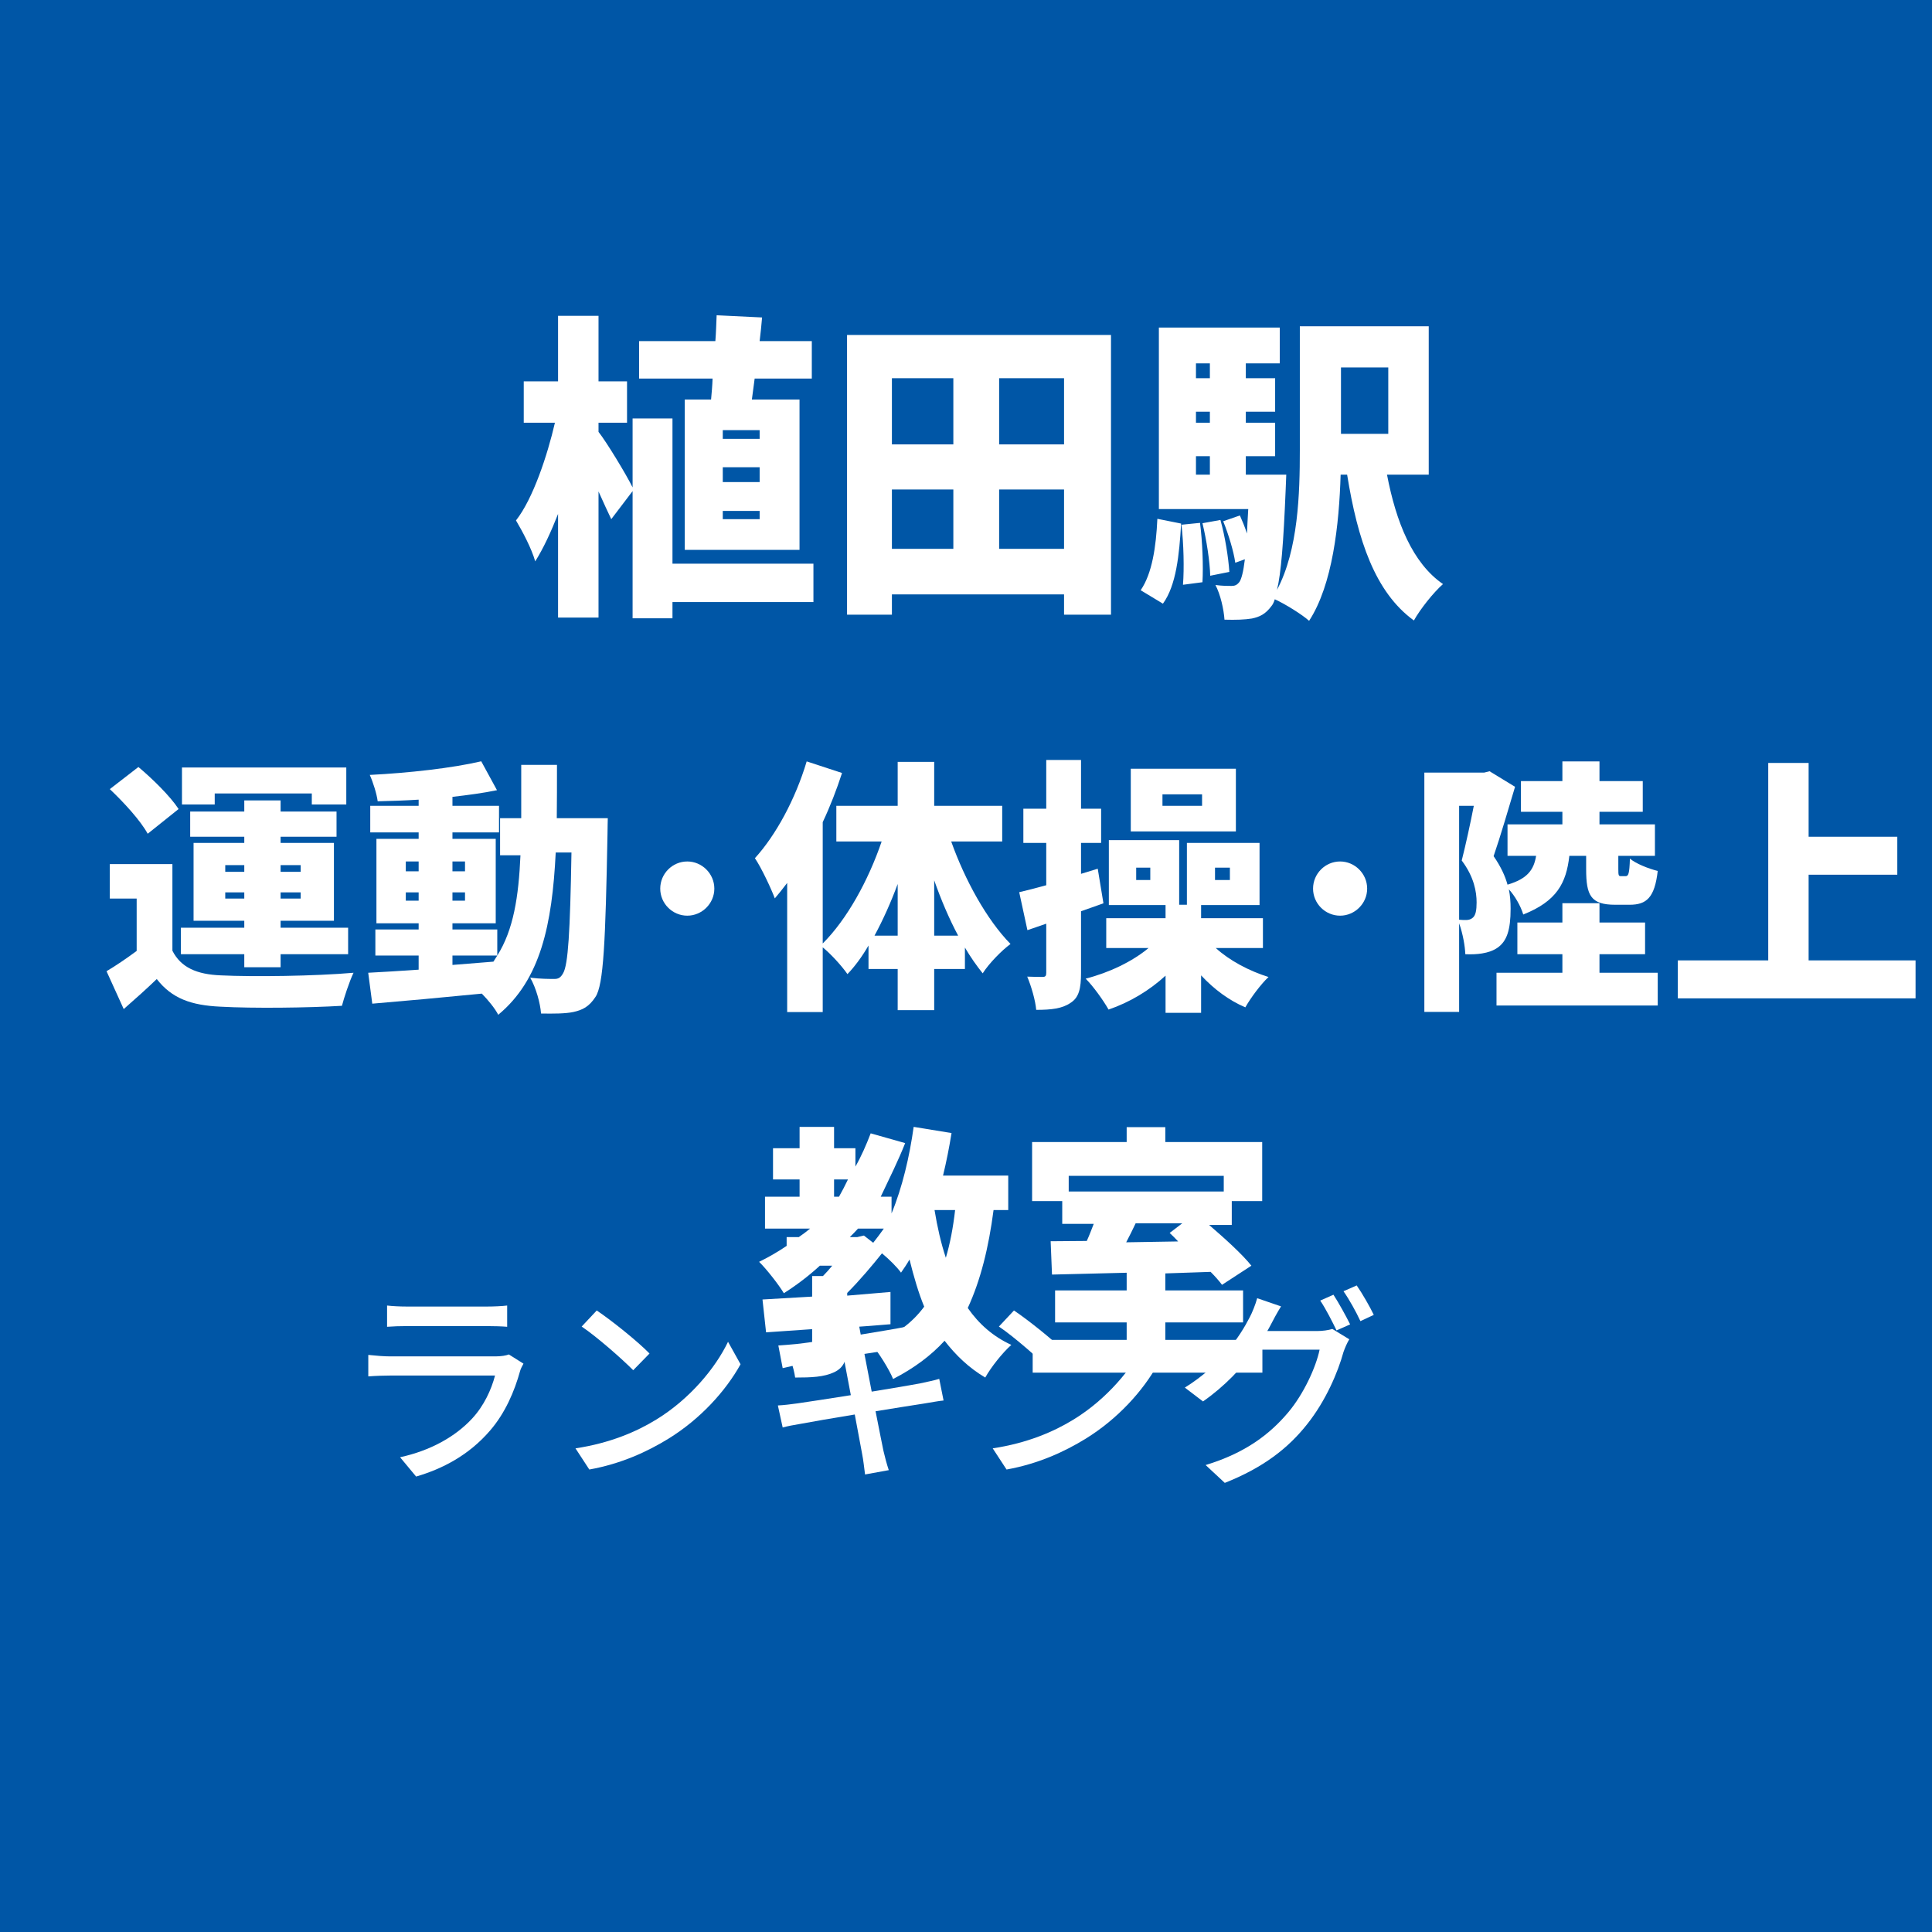
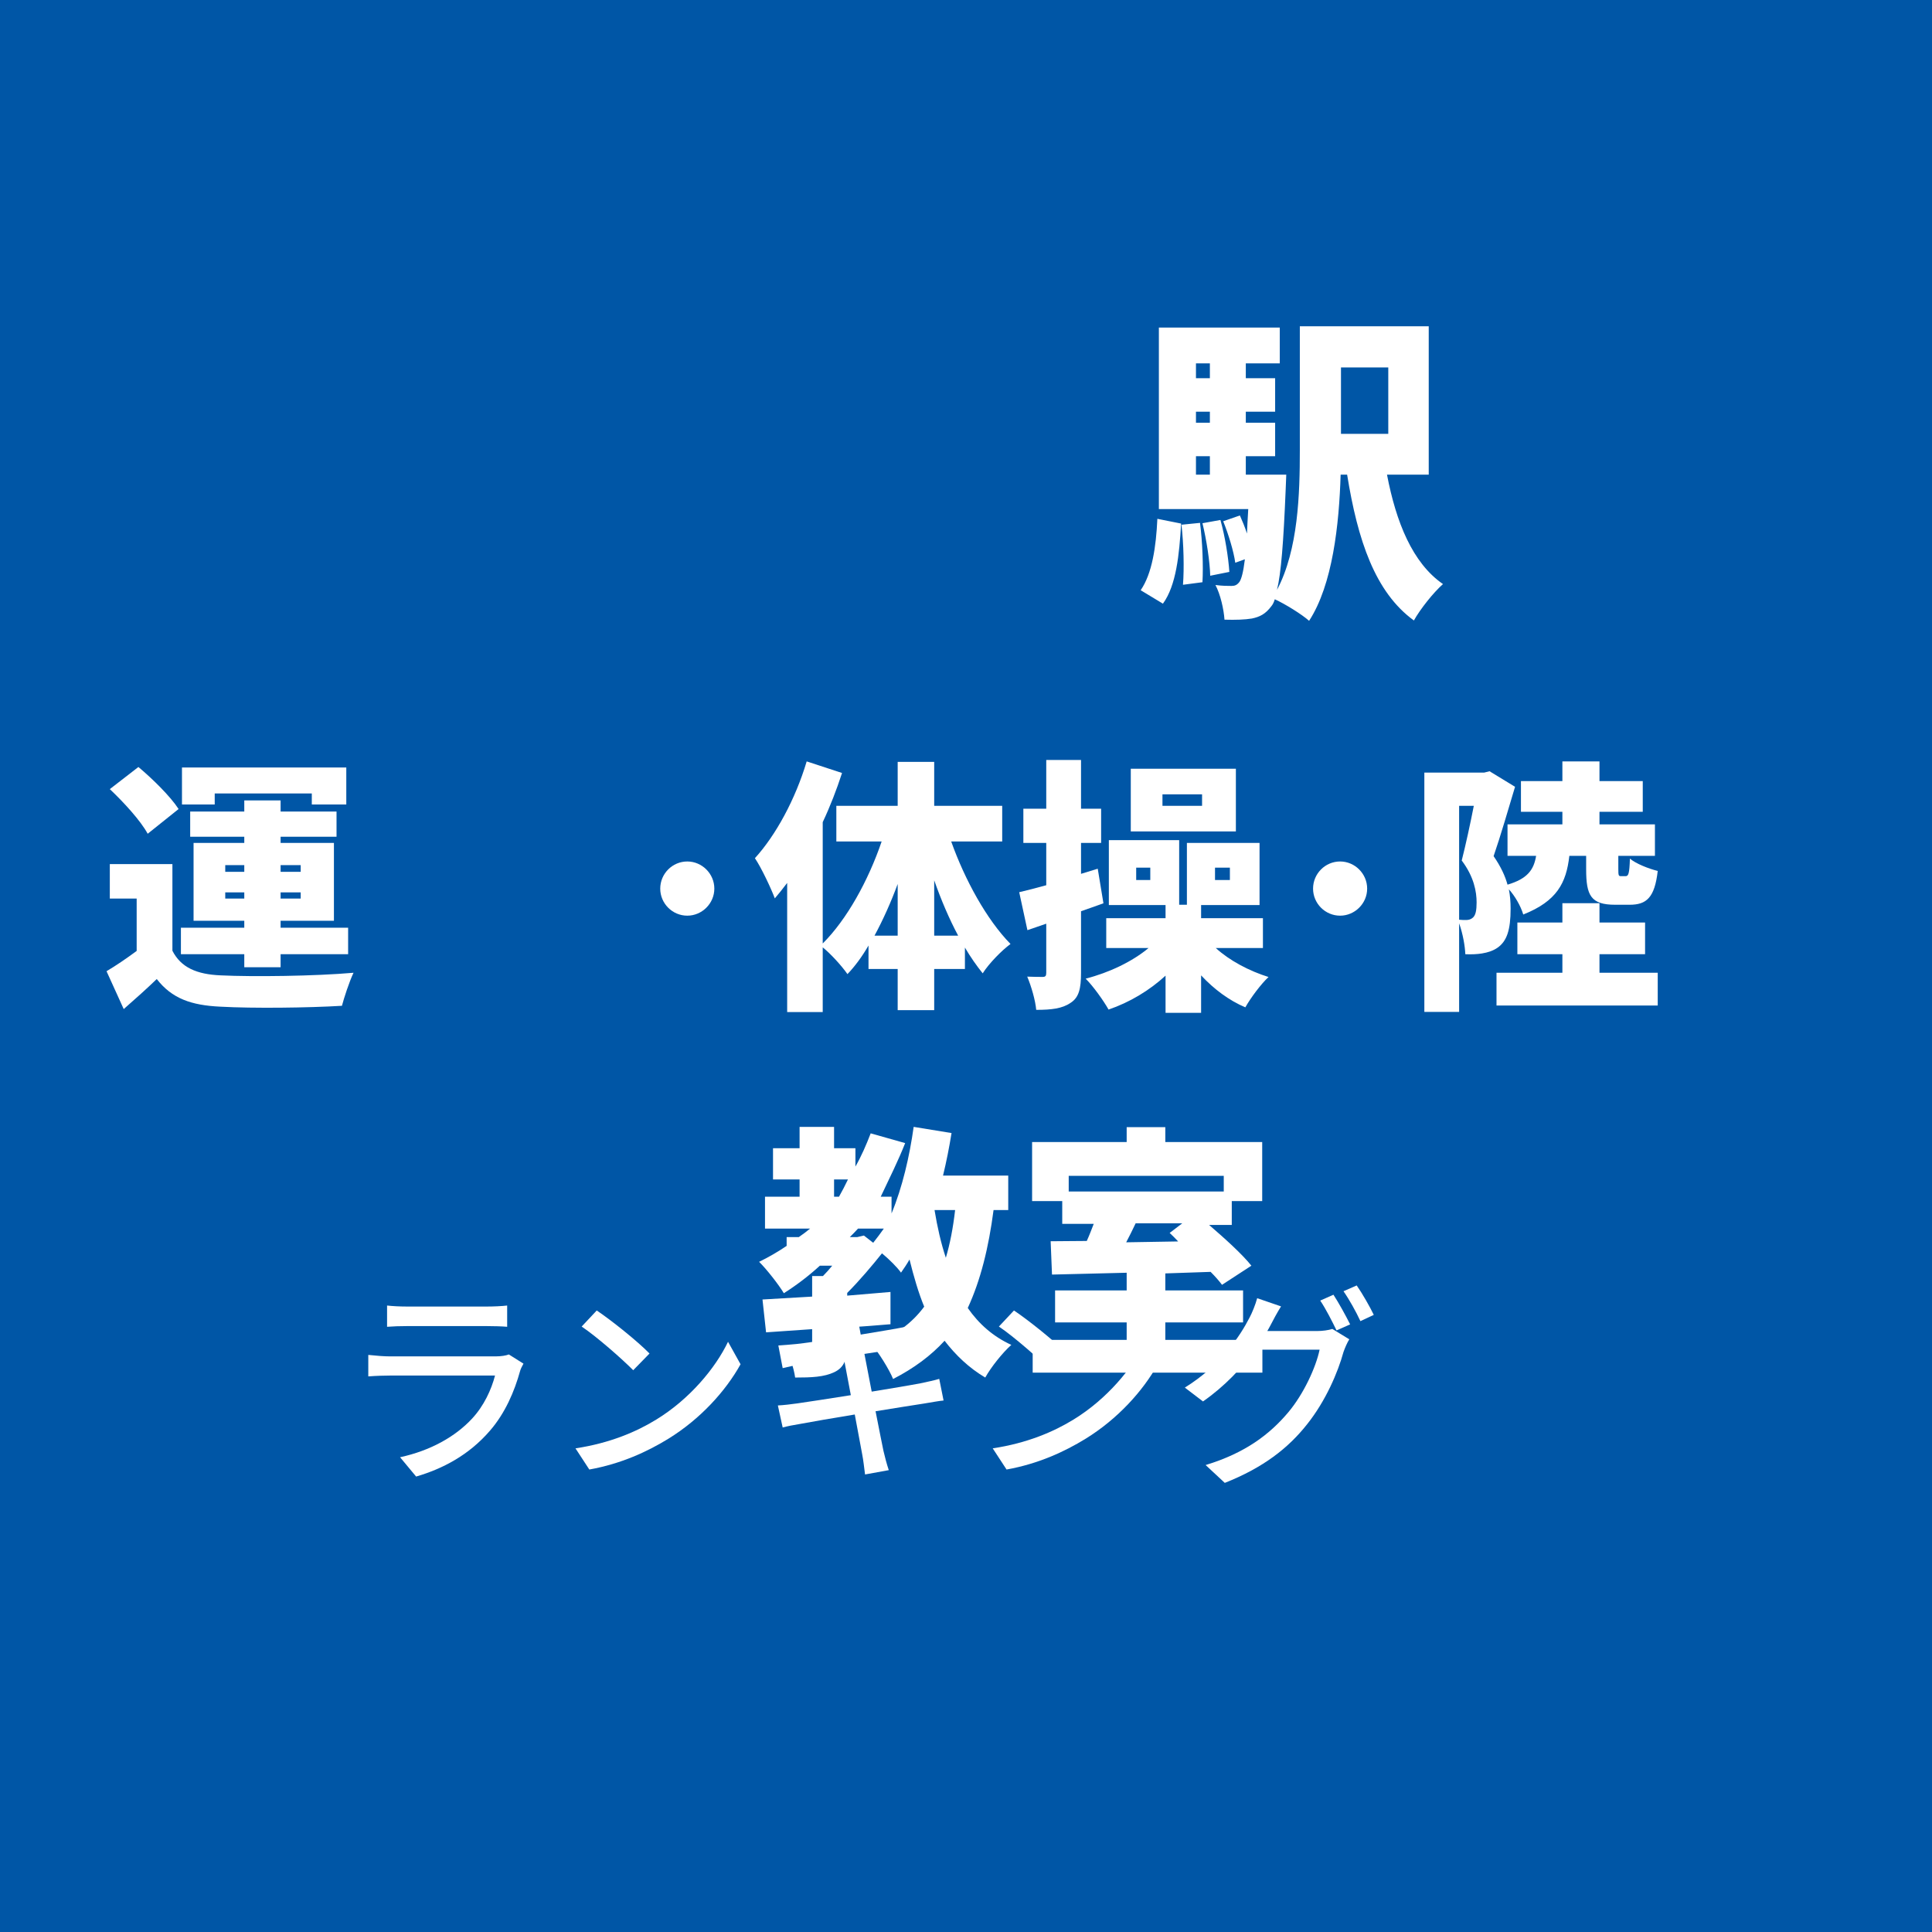
<svg xmlns="http://www.w3.org/2000/svg" width="100" height="100" viewBox="0, 0, 100, 100">
  <rect width="100" height="100" fill="#0056A6" />
  <g fill="#FFFFFF" transform="scale(0.006) translate(-4045.0, -2029.0) translate(8454.167, 3947.632)">
    <g transform="matrix(1,0,0,1,0,3136)">
-       <path transform="matrix(1,0,0,1,0,0)" d="M 2144 -1269 L 1826 -1269 L 1826 -1344 L 2144 -1344 L 2144 -1269 M 2144 -896 L 1826 -896 L 1826 -1024 L 2144 -1024 L 2144 -896 M 2144 -576 L 1826 -576 L 1826 -647 L 2144 -647 L 2144 -576 M 1498 -1608 L 1498 -311 L 2488 -311 L 2488 -1608 L 2077 -1608 C 2085 -1667 2093 -1726 2101 -1789 L 2594 -1789 L 2594 -2112 L 2144 -2112 C 2152 -2182 2160 -2249 2165 -2316 L 1773 -2335 C 1770 -2265 1768 -2187 1762 -2112 L 1104 -2112 L 1104 -1789 L 1738 -1789 C 1736 -1726 1730 -1664 1725 -1608 L 1498 -1608 M 2608 -192 L 1392 -192 L 1392 -1445 L 1048 -1445 L 1048 -850 C 992 -964 821 -1245 754 -1329 L 754 -1408 L 1000 -1408 L 1000 -1765 L 754 -1765 L 754 -2330 L 405 -2330 L 405 -1765 L 109 -1765 L 109 -1408 L 378 -1408 C 314 -1130 189 -751 42 -565 C 96 -474 176 -325 208 -212 C 282 -330 346 -471 405 -621 L 405 273 L 754 273 L 754 -815 C 797 -719 837 -632 864 -576 L 1048 -818 L 1048 279 L 1392 279 L 1392 139 L 2608 139 L 2608 -192 Z" />
-       <path transform="matrix(1,0,0,1,2701,0)" d="M 1509 -320 L 1509 -832 L 2069 -832 L 2069 -320 L 1509 -320 M 584 -832 L 1114 -832 L 1114 -320 L 584 -320 L 584 -832 M 1114 -1792 L 1114 -1221 L 584 -1221 L 584 -1792 L 1114 -1792 M 2069 -1221 L 1509 -1221 L 1509 -1792 L 2069 -1792 L 2069 -1221 M 197 -2165 L 197 248 L 584 248 L 584 73 L 2069 73 L 2069 248 L 2474 248 L 2474 -2165 L 197 -2165 Z" />
      <path transform="matrix(1,0,0,1,5402,0)" d="M 221 153 C 336 -5 362 -269 378 -538 L 173 -579 C 162 -338 128 -107 29 37 L 221 153 M 381 -528 C 400 -362 405 -151 394 -10 L 562 -32 C 570 -171 562 -381 541 -544 L 381 -528 M 562 -541 C 597 -398 626 -209 629 -88 L 794 -121 C 786 -243 757 -428 717 -569 L 562 -541 M 2165 -1885 L 2165 -1312 L 1757 -1312 L 1757 -1885 L 2165 -1885 M 506 -1119 L 626 -1119 L 626 -960 L 506 -960 L 506 -1119 M 626 -1920 L 626 -1792 L 506 -1792 L 506 -1920 L 626 -1920 M 626 -1408 L 506 -1408 L 506 -1503 L 626 -1503 L 626 -1408 M 2514 -960 L 2514 -2240 L 1402 -2240 L 1402 -1170 C 1402 -799 1389 -312 1205 34 C 1240 -107 1261 -373 1280 -834 C 1282 -874 1285 -960 1285 -960 L 936 -960 L 936 -1119 L 1189 -1119 L 1189 -1408 L 936 -1408 L 936 -1503 L 1189 -1503 L 1189 -1792 L 936 -1792 L 936 -1920 L 1229 -1920 L 1229 -2229 L 186 -2229 L 186 -663 L 957 -663 C 952 -586 949 -516 946 -452 C 928 -508 906 -561 885 -608 L 741 -558 C 786 -447 832 -297 845 -200 L 928 -230 C 914 -116 898 -61 882 -36 C 861 -8 842 0 813 0 C 781 0 733 0 674 -8 C 717 73 746 201 752 291 C 848 294 930 291 989 281 C 1056 267 1106 243 1157 174 C 1168 161 1178 142 1186 115 C 1274 155 1421 246 1482 301 C 1685 -11 1741 -529 1754 -960 L 1810 -960 C 1901 -396 2050 54 2386 298 C 2440 201 2554 57 2637 -16 C 2373 -198 2232 -552 2154 -960 L 2514 -960 Z" />
    </g>
  </g>
  <g fill="#FFFFFF" transform="scale(0.005) translate(-9421.0, -2029.0) translate(10467.778, 9090.978)">
    <g transform="matrix(1,0,0,1,0,3136)">
      <path transform="matrix(1,0,0,1,0,0)" d="M 1176 -1984 L 2181 -1984 L 2181 -1870 L 2538 -1870 L 2538 -2253 L 837 -2253 L 837 -1870 L 1176 -1870 L 1176 -1984 M 1285 -896 L 1285 -960 L 1482 -960 L 1482 -896 L 1285 -896 M 1285 -1242 L 1482 -1242 L 1482 -1173 L 1285 -1173 L 1285 -1242 M 2066 -1242 L 2066 -1173 L 1858 -1173 L 1858 -1242 L 2066 -1242 M 2066 -896 L 1858 -896 L 1858 -960 L 2066 -960 L 2066 -896 M 1482 -185 L 1858 -185 L 1858 -320 L 2557 -320 L 2557 -594 L 1858 -594 L 1858 -666 L 2410 -666 L 2410 -1472 L 1858 -1472 L 1858 -1536 L 2437 -1536 L 2437 -1797 L 1858 -1797 L 1858 -1912 L 1482 -1912 L 1482 -1797 L 922 -1797 L 922 -1536 L 1482 -1536 L 1482 -1472 L 957 -1472 L 957 -666 L 1482 -666 L 1482 -594 L 826 -594 L 826 -320 L 1482 -320 L 1482 -185 M 802 -1823 C 717 -1954 533 -2135 386 -2258 L 90 -2029 C 234 -1893 410 -1701 482 -1567 L 802 -1823 M 738 -1253 L 90 -1253 L 90 -896 L 368 -896 L 368 -354 C 264 -277 154 -202 56 -144 L 234 248 C 370 129 474 35 576 -63 C 733 139 933 209 1234 223 C 1576 242 2144 235 2493 214 C 2512 139 2570 -39 2613 -128 C 2216 -93 1573 -85 1240 -101 C 989 -111 826 -183 738 -356 L 738 -1253 Z" />
-       <path transform="matrix(1,0,0,1,2701,0)" d="M 936 -306 L 1400 -306 C 1386 -283 1373 -263 1360 -243 L 936 -209 L 936 -306 M 453 -874 L 453 -960 L 586 -960 L 586 -874 L 453 -874 M 1066 -874 L 936 -874 L 936 -960 L 1066 -960 L 1066 -874 M 453 -1280 L 586 -1280 L 586 -1178 L 453 -1178 L 453 -1280 M 1066 -1280 L 1066 -1178 L 936 -1178 L 936 -1280 L 1066 -1280 M 2016 -1728 C 2018 -1902 2018 -2087 2018 -2280 L 1648 -2280 L 1648 -1728 L 1429 -1728 L 1429 -1344 L 1640 -1344 C 1621 -914 1568 -573 1400 -306 L 1400 -576 L 936 -576 L 936 -640 L 1384 -640 L 1384 -1514 L 936 -1514 L 936 -1581 L 1418 -1581 L 1418 -1856 L 936 -1856 L 936 -1949 C 1101 -1968 1258 -1989 1397 -2018 L 1234 -2317 C 930 -2246 480 -2196 80 -2176 C 114 -2101 152 -1981 162 -1903 C 298 -1906 442 -1911 586 -1920 L 586 -1856 L 85 -1856 L 85 -1581 L 586 -1581 L 586 -1514 L 149 -1514 L 149 -640 L 586 -640 L 586 -576 L 138 -576 L 138 -306 L 586 -306 L 586 -160 C 389 -146 210 -136 64 -128 L 106 192 C 418 166 834 128 1240 88 C 1306 155 1376 241 1410 307 C 1848 -56 1968 -625 2005 -1373 L 2168 -1373 C 2154 -543 2133 -212 2082 -124 C 2056 -77 2032 -64 1992 -64 C 1938 -64 1848 -64 1741 -77 C 1802 30 1845 187 1853 294 C 1981 296 2104 296 2189 278 C 2282 257 2349 225 2416 123 C 2501 -2 2520 -453 2541 -1562 C 2541 -1607 2544 -1728 2544 -1728 L 2016 -1728 Z" />
      <path transform="matrix(1,0,0,1,5402,0)" d="M 666 -1280 C 512 -1280 386 -1154 386 -999 C 386 -845 512 -719 666 -719 C 818 -719 946 -845 946 -999 C 946 -1154 818 -1280 666 -1280 Z" />
      <path transform="matrix(1,0,0,1,6758,0)" d="M 1866 -512 L 1866 -1085 C 1938 -881 2021 -686 2114 -512 L 1866 -512 M 1248 -512 C 1336 -675 1418 -857 1488 -1047 L 1488 -512 L 1248 -512 M 2570 -1487 L 2570 -1856 L 1866 -1856 L 1866 -2311 L 1488 -2311 L 1488 -1856 L 853 -1856 L 853 -1487 L 1322 -1487 C 1184 -1082 962 -680 712 -431 L 712 -1687 C 789 -1850 856 -2024 912 -2196 L 546 -2316 C 429 -1924 226 -1551 10 -1314 C 77 -1216 181 -993 216 -898 C 258 -947 301 -1001 344 -1058 L 344 279 L 712 279 L 712 -391 C 797 -322 909 -199 968 -114 C 1045 -194 1120 -296 1186 -410 L 1186 -167 L 1488 -167 L 1488 259 L 1866 259 L 1866 -167 L 2184 -167 L 2184 -389 C 2242 -290 2304 -202 2368 -122 C 2434 -226 2565 -359 2656 -426 C 2410 -677 2184 -1088 2042 -1487 L 2570 -1487 Z" />
      <path transform="matrix(1,0,0,1,9459,0)" d="M 1938 -1856 L 1528 -1856 L 1528 -1975 L 1938 -1975 L 1938 -1856 M 2288 -2240 L 1200 -2240 L 1200 -1591 L 2288 -1591 L 2288 -2240 M 858 -1205 L 685 -1152 L 685 -1472 L 893 -1472 L 893 -1826 L 685 -1826 L 685 -2331 L 325 -2331 L 325 -1826 L 88 -1826 L 88 -1472 L 325 -1472 L 325 -1034 C 221 -1005 125 -981 45 -962 L 130 -569 L 325 -636 L 325 -128 C 325 -96 317 -85 288 -85 C 264 -85 192 -85 128 -88 C 170 11 213 160 221 256 C 378 256 490 243 576 184 C 664 128 685 35 685 -128 L 685 -765 C 762 -791 840 -820 917 -847 L 858 -1205 M 1402 -1088 L 1256 -1088 L 1256 -1216 L 1402 -1216 L 1402 -1088 M 2072 -1216 L 2226 -1216 L 2226 -1088 L 2072 -1088 L 2072 -1216 M 2568 -384 L 2568 -693 L 1928 -693 L 1928 -829 L 2533 -829 L 2533 -1472 L 1781 -1472 L 1781 -832 L 1701 -832 L 1701 -1501 L 973 -1501 L 973 -829 L 1560 -829 L 1560 -693 L 946 -693 L 946 -384 L 1384 -384 C 1216 -244 978 -130 733 -67 C 810 10 917 159 970 253 C 1189 178 1392 56 1560 -98 L 1560 287 L 1928 287 L 1928 -101 C 2061 42 2218 159 2386 230 C 2440 133 2549 -13 2626 -84 C 2424 -147 2221 -255 2080 -384 L 2568 -384 Z" />
      <path transform="matrix(1,0,0,1,12160,0)" d="M 666 -1280 C 512 -1280 386 -1154 386 -999 C 386 -845 512 -719 666 -719 C 818 -719 946 -845 946 -999 C 946 -1154 818 -1280 666 -1280 Z" />
      <path transform="matrix(1,0,0,1,13517,0)" d="M 541 -1856 L 693 -1856 C 658 -1676 608 -1447 568 -1290 C 696 -1120 722 -965 722 -856 C 722 -774 712 -726 685 -700 C 664 -681 640 -674 613 -674 C 592 -674 568 -674 541 -677 L 541 -1856 M 1856 -1338 L 1856 -1199 C 1856 -928 1904 -832 2157 -832 L 2306 -832 C 2480 -832 2565 -904 2597 -1182 C 2506 -1204 2368 -1258 2309 -1310 C 2304 -1150 2293 -1128 2264 -1128 L 2218 -1128 C 2192 -1128 2189 -1133 2189 -1202 L 2189 -1338 L 2568 -1338 L 2568 -1664 L 1994 -1664 L 1994 -1794 L 2442 -1794 L 2442 -2112 L 1994 -2112 L 1994 -2316 L 1610 -2316 L 1610 -2112 L 1181 -2112 L 1181 -1794 L 1610 -1794 L 1610 -1664 L 1042 -1664 L 1042 -1338 L 1338 -1338 C 1314 -1193 1248 -1101 1042 -1040 C 1018 -1128 973 -1227 898 -1335 C 968 -1538 1053 -1829 1120 -2053 L 856 -2214 L 800 -2200 L 181 -2200 L 181 277 L 541 277 L 541 -640 C 581 -528 602 -402 605 -320 C 669 -317 730 -320 778 -328 C 840 -338 896 -357 941 -389 C 1034 -456 1074 -568 1074 -792 C 1074 -861 1069 -925 1056 -992 C 1117 -925 1178 -821 1205 -731 C 1552 -869 1650 -1056 1682 -1338 L 1856 -1338 M 1994 -320 L 2466 -320 L 2466 -648 L 1994 -648 L 1994 -848 L 1610 -848 L 1610 -648 L 1144 -648 L 1144 -320 L 1610 -320 L 1610 -128 L 928 -128 L 928 211 L 2597 211 L 2597 -128 L 1994 -128 L 1994 -320 Z" />
-       <path transform="matrix(1,0,0,1,16218,0)" d="M 1458 -256 L 1458 -1143 L 2376 -1143 L 2376 -1536 L 1458 -1536 L 1458 -2300 L 1040 -2300 L 1040 -256 L 104 -256 L 104 137 L 2565 137 L 2565 -256 L 1458 -256 Z" />
    </g>
  </g>
  <g fill="#FFFFFF" transform="scale(0.005) translate(-2630.5, -2029.0) translate(10467.778, 12891.356)">
    <g transform="matrix(1,0,0,1,0,3136)">
      <path transform="matrix(1,0,0,1,0,0)" d="M 2050 -1472 C 2029 -1287 1997 -1122 1954 -978 C 1904 -1128 1866 -1295 1837 -1472 L 2050 -1472 M 1037 -1192 L 960 -1192 C 989 -1220 1016 -1249 1045 -1280 L 1312 -1280 C 1277 -1230 1240 -1181 1202 -1133 L 1106 -1208 L 1037 -1192 M 797 -1789 L 941 -1789 C 912 -1728 880 -1667 848 -1610 L 797 -1610 L 797 -1789 M 2600 -1472 L 2600 -1829 L 1925 -1829 C 1960 -1973 1989 -2120 2013 -2269 L 1621 -2333 C 1578 -2026 1504 -1707 1392 -1437 L 1392 -1610 L 1280 -1610 C 1376 -1813 1461 -1983 1533 -2165 L 1176 -2266 C 1130 -2146 1080 -2031 1018 -1922 L 1018 -2112 L 797 -2112 L 797 -2333 L 440 -2333 L 440 -2112 L 165 -2112 L 165 -1789 L 440 -1789 L 440 -1610 L 82 -1610 L 82 -1280 L 549 -1280 C 512 -1249 472 -1220 432 -1192 L 306 -1192 L 306 -1101 C 216 -1040 120 -984 21 -936 C 96 -863 226 -697 277 -611 C 408 -694 533 -789 650 -896 L 778 -896 C 746 -857 714 -821 682 -789 L 570 -789 L 570 -576 C 378 -565 202 -554 56 -546 L 93 -206 L 570 -239 L 570 -99 C 570 -71 560 -64 525 -64 C 493 -64 376 -64 288 -66 C 333 25 381 163 394 262 C 562 262 693 257 800 206 C 906 155 933 67 933 -88 L 933 -256 C 1082 -266 1234 -277 1381 -290 L 1381 -624 C 1234 -611 1082 -599 933 -586 L 933 -614 C 1061 -742 1192 -898 1293 -1024 C 1370 -960 1450 -880 1490 -824 C 1522 -870 1552 -914 1578 -960 C 1621 -786 1672 -611 1730 -472 C 1600 -296 1424 -169 1186 -80 C 1258 1 1370 182 1408 277 C 1624 166 1800 35 1941 -119 C 2056 30 2192 161 2362 262 C 2421 155 2544 1 2632 -76 C 2445 -162 2298 -290 2181 -458 C 2314 -746 2397 -1082 2448 -1472 L 2600 -1472 Z" />
      <path transform="matrix(1,0,0,1,2701,0)" d="M 1701 -1335 L 1570 -1235 C 1600 -1207 1629 -1178 1658 -1147 L 1120 -1138 C 1152 -1200 1186 -1266 1218 -1335 L 1701 -1335 M 2130 -1826 L 2130 -1664 L 525 -1664 L 525 -1826 L 2130 -1826 M 1525 -128 L 1525 -309 L 2330 -309 L 2330 -640 L 1525 -640 L 1525 -816 C 1680 -821 1837 -826 1994 -832 C 2042 -784 2082 -738 2112 -698 L 2416 -896 C 2320 -1016 2144 -1175 1978 -1318 L 2213 -1318 L 2213 -1565 L 2528 -1565 L 2528 -2176 L 1525 -2176 L 1525 -2330 L 1125 -2330 L 1125 -2176 L 146 -2176 L 146 -1565 L 458 -1565 L 458 -1329 L 784 -1329 C 762 -1272 738 -1209 712 -1152 C 576 -1152 450 -1149 338 -1149 L 352 -804 C 570 -810 837 -815 1125 -823 L 1125 -640 L 384 -640 L 384 -309 L 1125 -309 L 1125 -128 L 152 -128 L 152 211 L 2530 211 L 2530 -128 L 1525 -128 Z" />
    </g>
  </g>
  <g fill="#FFFFFF" transform="scale(0.004) translate(-6551.5, -2029.0) translate(11272.222, 17844.546)">
    <g transform="matrix(1,0,0,1,0,3136)">
      <path transform="matrix(1,0,0,1,-320,0)" d="M 608 -2058 L 608 -1783 C 682 -1789 778 -1792 864 -1792 L 1898 -1792 C 1989 -1792 2096 -1789 2162 -1783 L 2162 -2058 C 2096 -2050 1986 -2045 1901 -2045 L 864 -2045 C 776 -2045 677 -2050 608 -2058 M 2373 -1306 L 2184 -1425 C 2149 -1411 2085 -1400 2013 -1400 L 648 -1400 C 570 -1400 469 -1408 365 -1419 L 365 -1141 C 466 -1149 584 -1152 648 -1152 L 2005 -1152 C 1957 -968 1861 -760 1709 -596 C 1490 -359 1165 -179 776 -95 L 984 155 C 1325 55 1664 -120 1938 -437 C 2136 -665 2256 -946 2330 -1213 C 2336 -1237 2357 -1277 2373 -1306 Z" />
      <path transform="matrix(1,0,0,1,2380,0)" d="M 621 -1994 L 426 -1786 C 624 -1653 954 -1362 1093 -1221 L 1304 -1437 C 1154 -1592 808 -1869 621 -1994 M 346 -210 L 525 64 C 938 -10 1277 -168 1546 -333 C 1962 -589 2290 -952 2482 -1298 L 2320 -1589 C 2157 -1248 1824 -848 1394 -584 C 1138 -426 792 -277 346 -210 Z" />
      <path transform="matrix(1,0,0,1,5079,0)" d="M 1013 -1906 C 1021 -1869 1040 -1773 1066 -1640 C 824 -1602 602 -1570 504 -1560 C 421 -1552 346 -1546 272 -1541 L 328 -1248 C 413 -1269 477 -1282 557 -1296 C 650 -1312 872 -1349 1117 -1389 C 1146 -1234 1178 -1064 1210 -898 C 922 -853 650 -810 520 -792 C 445 -781 333 -768 266 -765 L 328 -480 C 386 -496 466 -512 576 -530 C 701 -554 970 -600 1261 -648 C 1306 -400 1346 -200 1357 -133 C 1373 -53 1381 32 1394 128 L 1701 72 C 1674 -8 1650 -101 1632 -178 C 1616 -250 1578 -450 1530 -690 C 1778 -730 2013 -768 2152 -789 C 2253 -805 2349 -824 2410 -829 L 2354 -1109 C 2293 -1090 2205 -1072 2104 -1050 C 1976 -1026 1738 -986 1480 -944 C 1448 -1109 1416 -1280 1386 -1432 C 1626 -1469 1850 -1504 1968 -1522 C 2042 -1533 2133 -1546 2181 -1552 L 2130 -1832 C 2077 -1816 1994 -1797 1912 -1781 C 1808 -1760 1581 -1722 1338 -1682 C 1312 -1821 1293 -1922 1288 -1954 C 1274 -2013 1266 -2096 1258 -2146 L 960 -2098 C 981 -2040 997 -1978 1013 -1906 Z" />
      <path transform="matrix(1,0,0,1,7779,0)" d="M 621 -1994 L 426 -1786 C 624 -1653 954 -1362 1093 -1221 L 1304 -1437 C 1154 -1592 808 -1869 621 -1994 M 346 -210 L 525 64 C 938 -10 1277 -168 1546 -333 C 1962 -589 2290 -952 2482 -1298 L 2320 -1589 C 2157 -1248 1824 -848 1394 -584 C 1138 -426 792 -277 346 -210 Z" />
      <path transform="matrix(1,0,0,1,10478,0)" d="M 2056 -2198 L 1885 -2122 C 1957 -2016 2042 -1848 2096 -1736 L 2272 -1814 C 2218 -1923 2122 -2097 2056 -2198 M 2357 -2318 L 2186 -2243 C 2261 -2136 2349 -1977 2405 -1856 L 2578 -1937 C 2530 -2038 2429 -2215 2357 -2318 M 1378 -2047 L 1069 -2153 C 1048 -2072 1002 -1960 970 -1901 C 845 -1658 597 -1284 133 -996 L 368 -817 C 645 -1010 874 -1251 1042 -1487 L 1877 -1487 C 1829 -1257 1669 -911 1472 -677 C 1234 -394 917 -150 402 6 L 650 237 C 1149 39 1472 -213 1717 -524 C 1957 -826 2114 -1194 2186 -1457 C 2205 -1511 2234 -1578 2261 -1621 L 2042 -1755 C 1992 -1739 1917 -1728 1842 -1728 L 1200 -1728 C 1216 -1753 1226 -1775 1240 -1800 C 1269 -1856 1325 -1963 1378 -2047 Z" />
    </g>
  </g>
</svg>